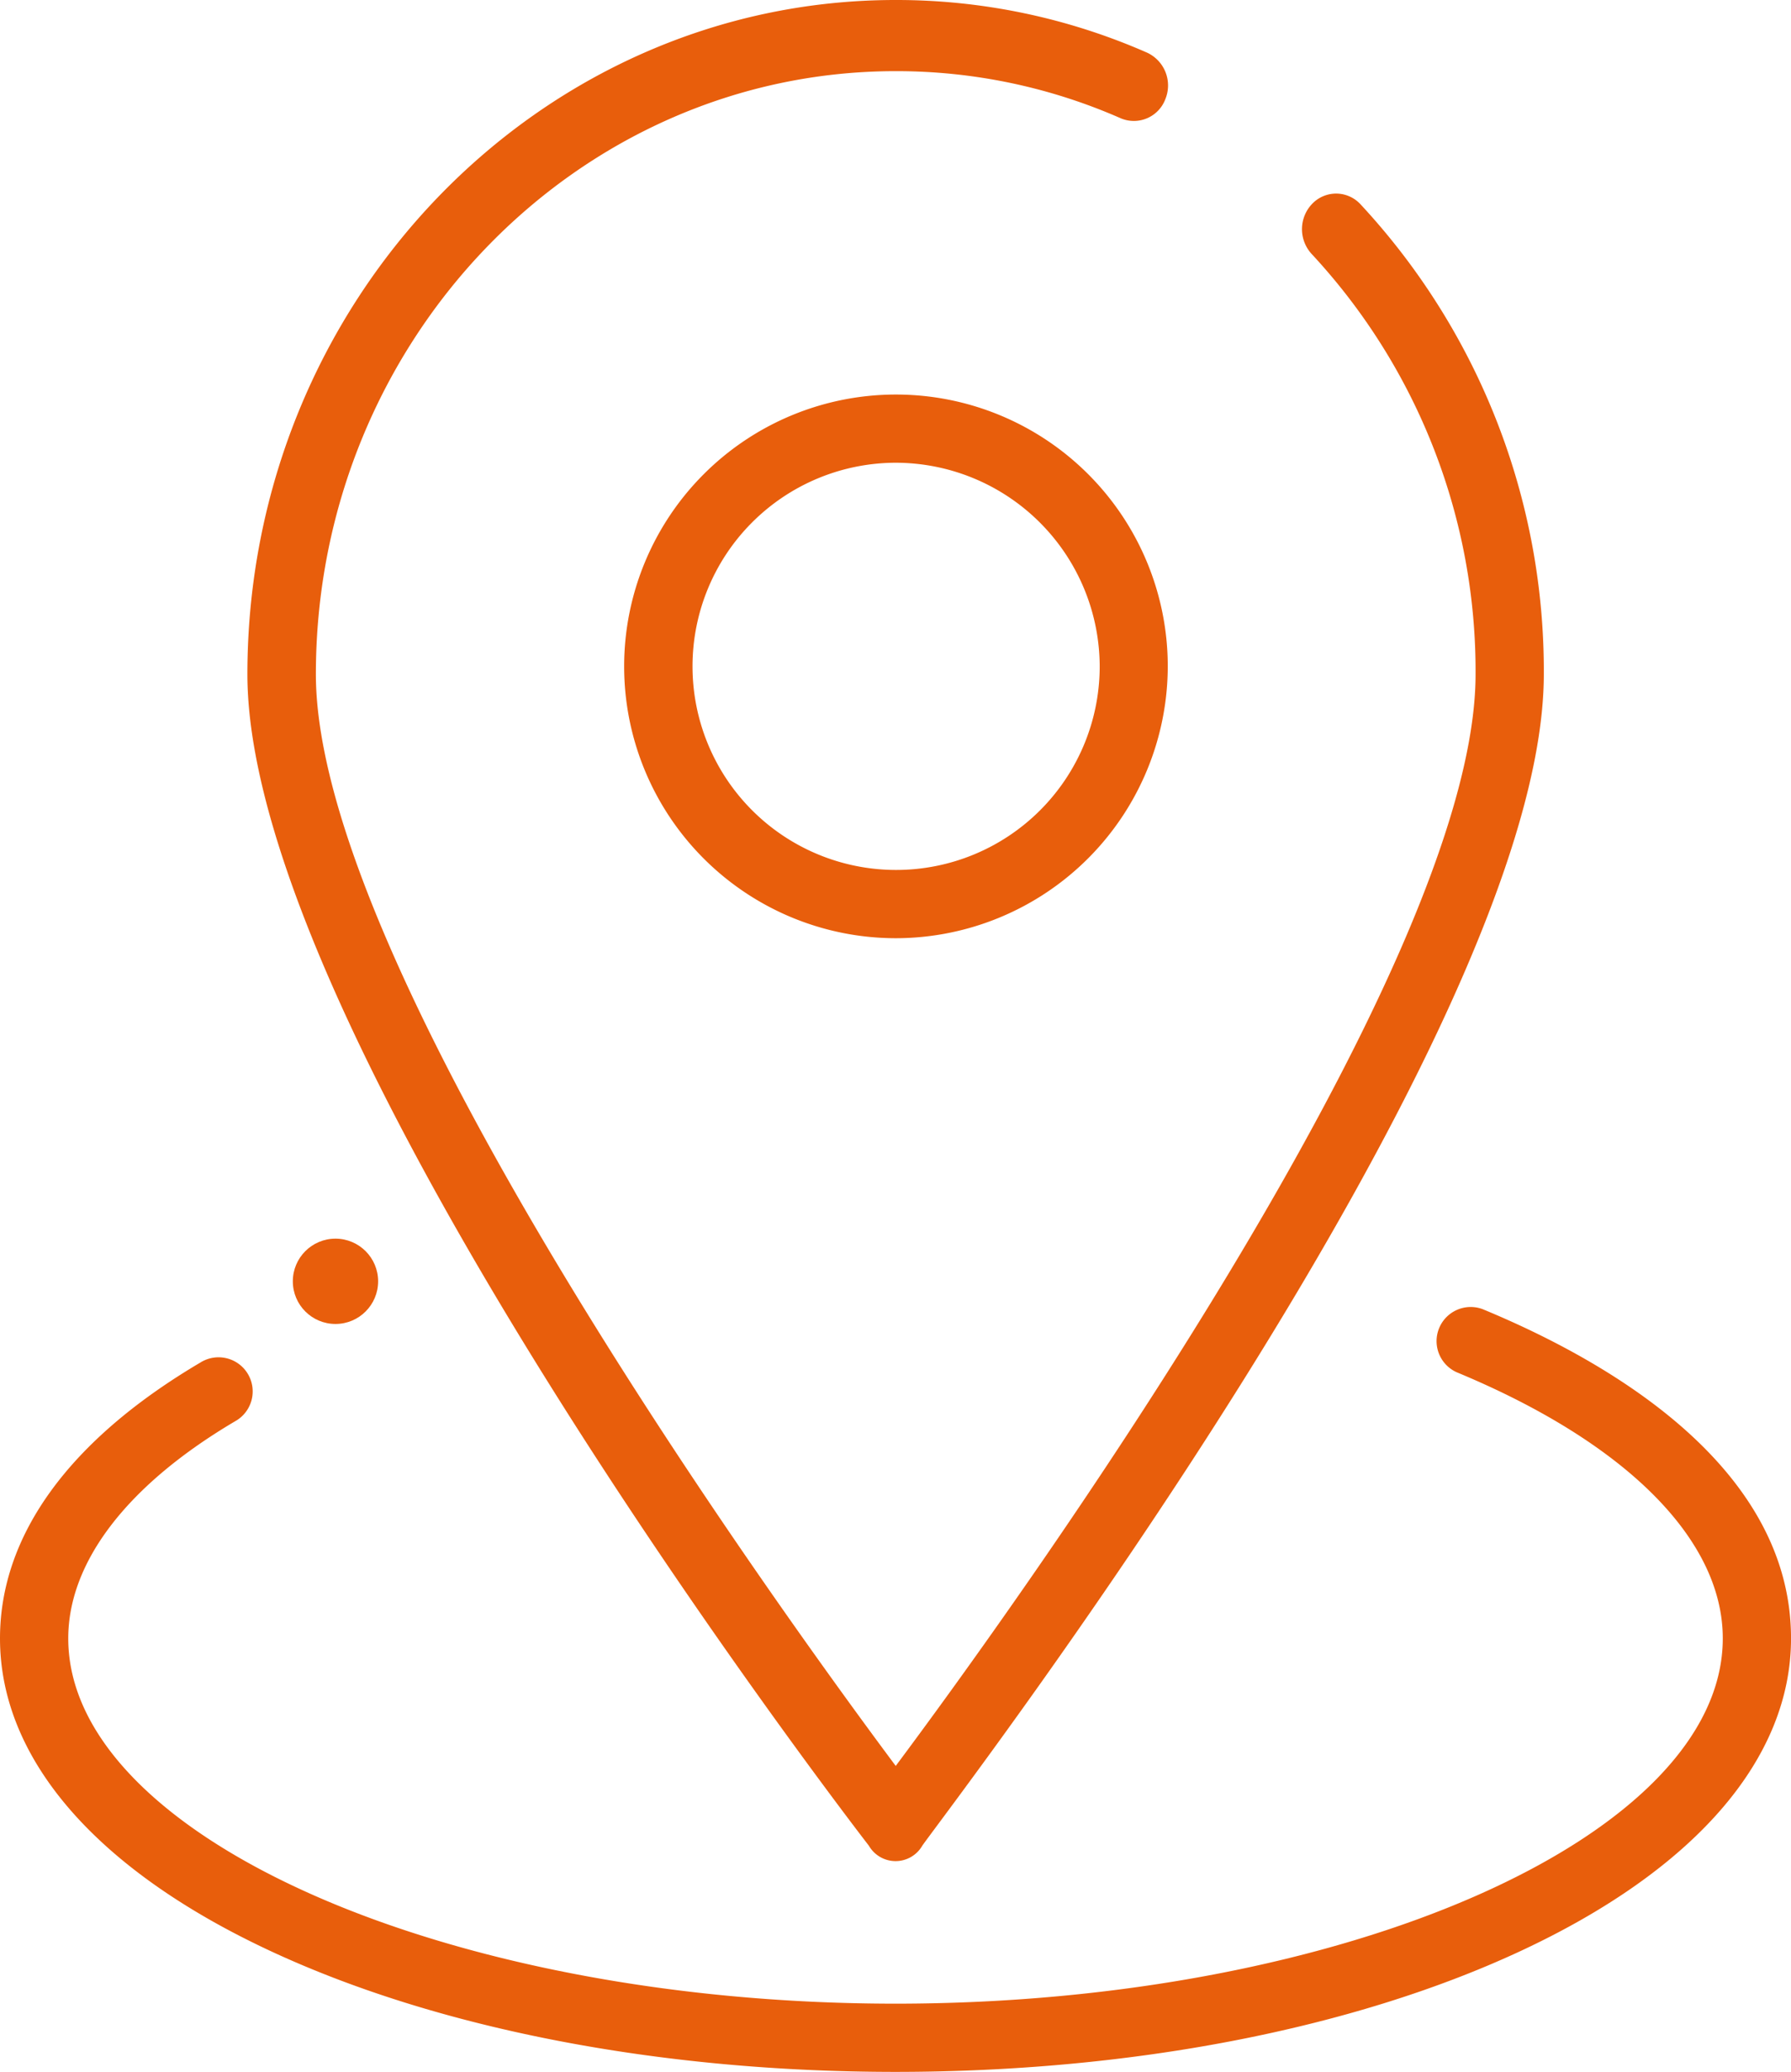
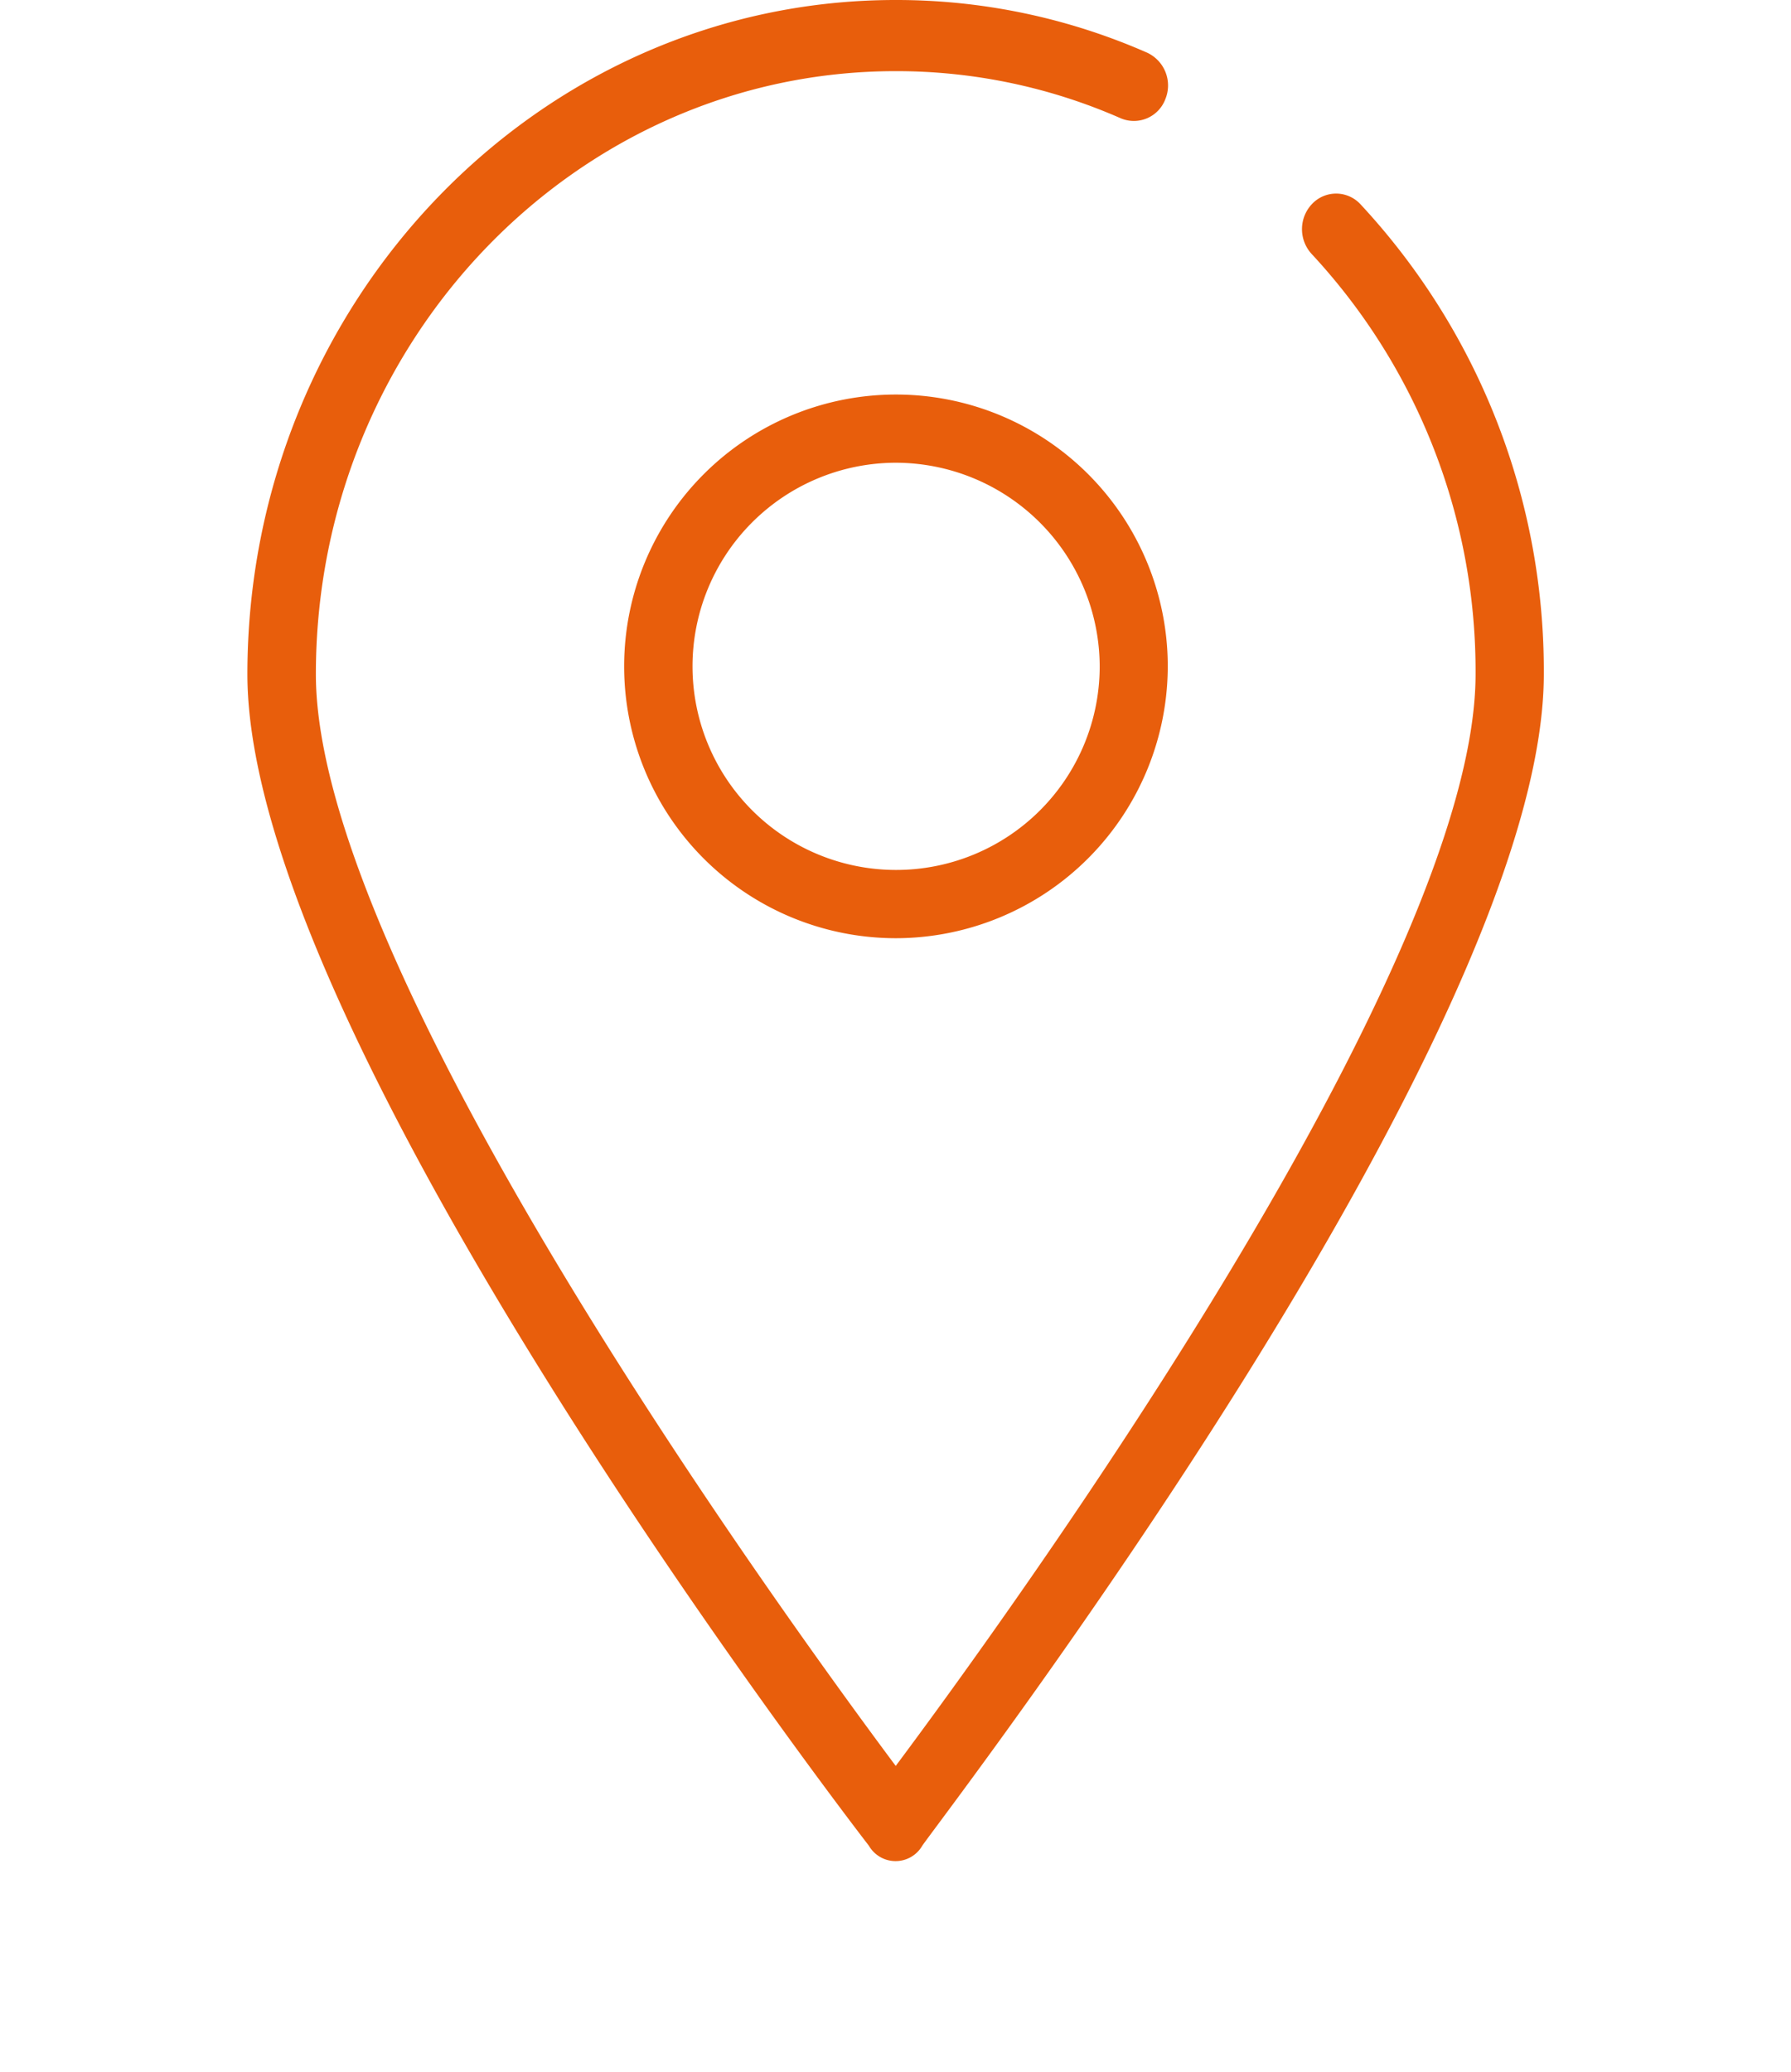
<svg xmlns="http://www.w3.org/2000/svg" width="60.515" height="70" viewBox="0 0 60.515 70">
  <g id="pointeur-de-localisation" transform="translate(-24)">
    <g id="Groupe_33473" data-name="Groupe 33473" transform="translate(32.36 0)">
      <path id="Tracé_25432" data-name="Tracé 25432" d="M103.02,62.36c-.858-1.111-21-27.378-21-39.579C82.021,10.219,91.844,0,103.919,0a21.036,21.036,0,0,1,8.5,1.779,1.221,1.221,0,0,1,.616,1.574,1.136,1.136,0,0,1-1.509.642,18.823,18.823,0,0,0-7.6-1.591c-10.8,0-19.592,9.141-19.592,20.377,0,9.974,15.638,31.578,19.592,36.882,3.954-5.3,19.592-26.908,19.592-36.882a20.7,20.7,0,0,0-5.538-14.2,1.238,1.238,0,0,1,.022-1.7,1.12,1.12,0,0,1,1.63.023,23.147,23.147,0,0,1,6.192,15.874c0,12.2-20.2,38.423-21,39.579A1.042,1.042,0,0,1,103.02,62.36Z" transform="translate(-82.021 0)" fill="#e85e0c" />
    </g>
    <g id="Groupe_33474" data-name="Groupe 33474" transform="translate(45.054 13.329)">
      <path id="Tracé_25433" data-name="Tracé 25433" d="M179.33,106.273a9.184,9.184,0,1,1,9.2-9.185A9.2,9.2,0,0,1,179.33,106.273Zm0-16.064a6.879,6.879,0,1,0,6.9,6.879A6.9,6.9,0,0,0,179.33,90.209Z" transform="translate(-170.127 -87.904)" fill="#e85e0c" />
    </g>
    <g id="Groupe_33475" data-name="Groupe 33475" transform="translate(24 44.146)">
-       <path id="Tracé_25434" data-name="Tracé 25434" d="M54.257,314.413c-7.938,0-15.419-1.442-21.065-4.059C27.265,307.606,24,303.846,24,299.767c0-3.486,2.344-6.71,6.779-9.325a1.153,1.153,0,1,1,1.171,1.986c-3.64,2.146-5.644,4.752-5.644,7.339,0,6.689,12.8,12.341,27.952,12.341s27.952-5.652,27.952-12.341c0-3.343-3.276-6.62-8.987-8.99a1.153,1.153,0,0,1,.884-2.129c4.588,1.9,10.409,5.476,10.409,11.12,0,4.079-3.265,7.839-9.192,10.587C69.677,312.972,62.2,314.413,54.257,314.413Z" transform="translate(-24 -288.559)" fill="#e85e0c" />
-     </g>
+       </g>
    <g id="Groupe_33476" data-name="Groupe 33476" transform="translate(33.894 41.849)">
-       <circle id="Ellipse_178" data-name="Ellipse 178" cx="1.441" cy="1.441" r="1.441" transform="translate(0)" fill="#e85e0c" />
-     </g>
+       </g>
  </g>
</svg>